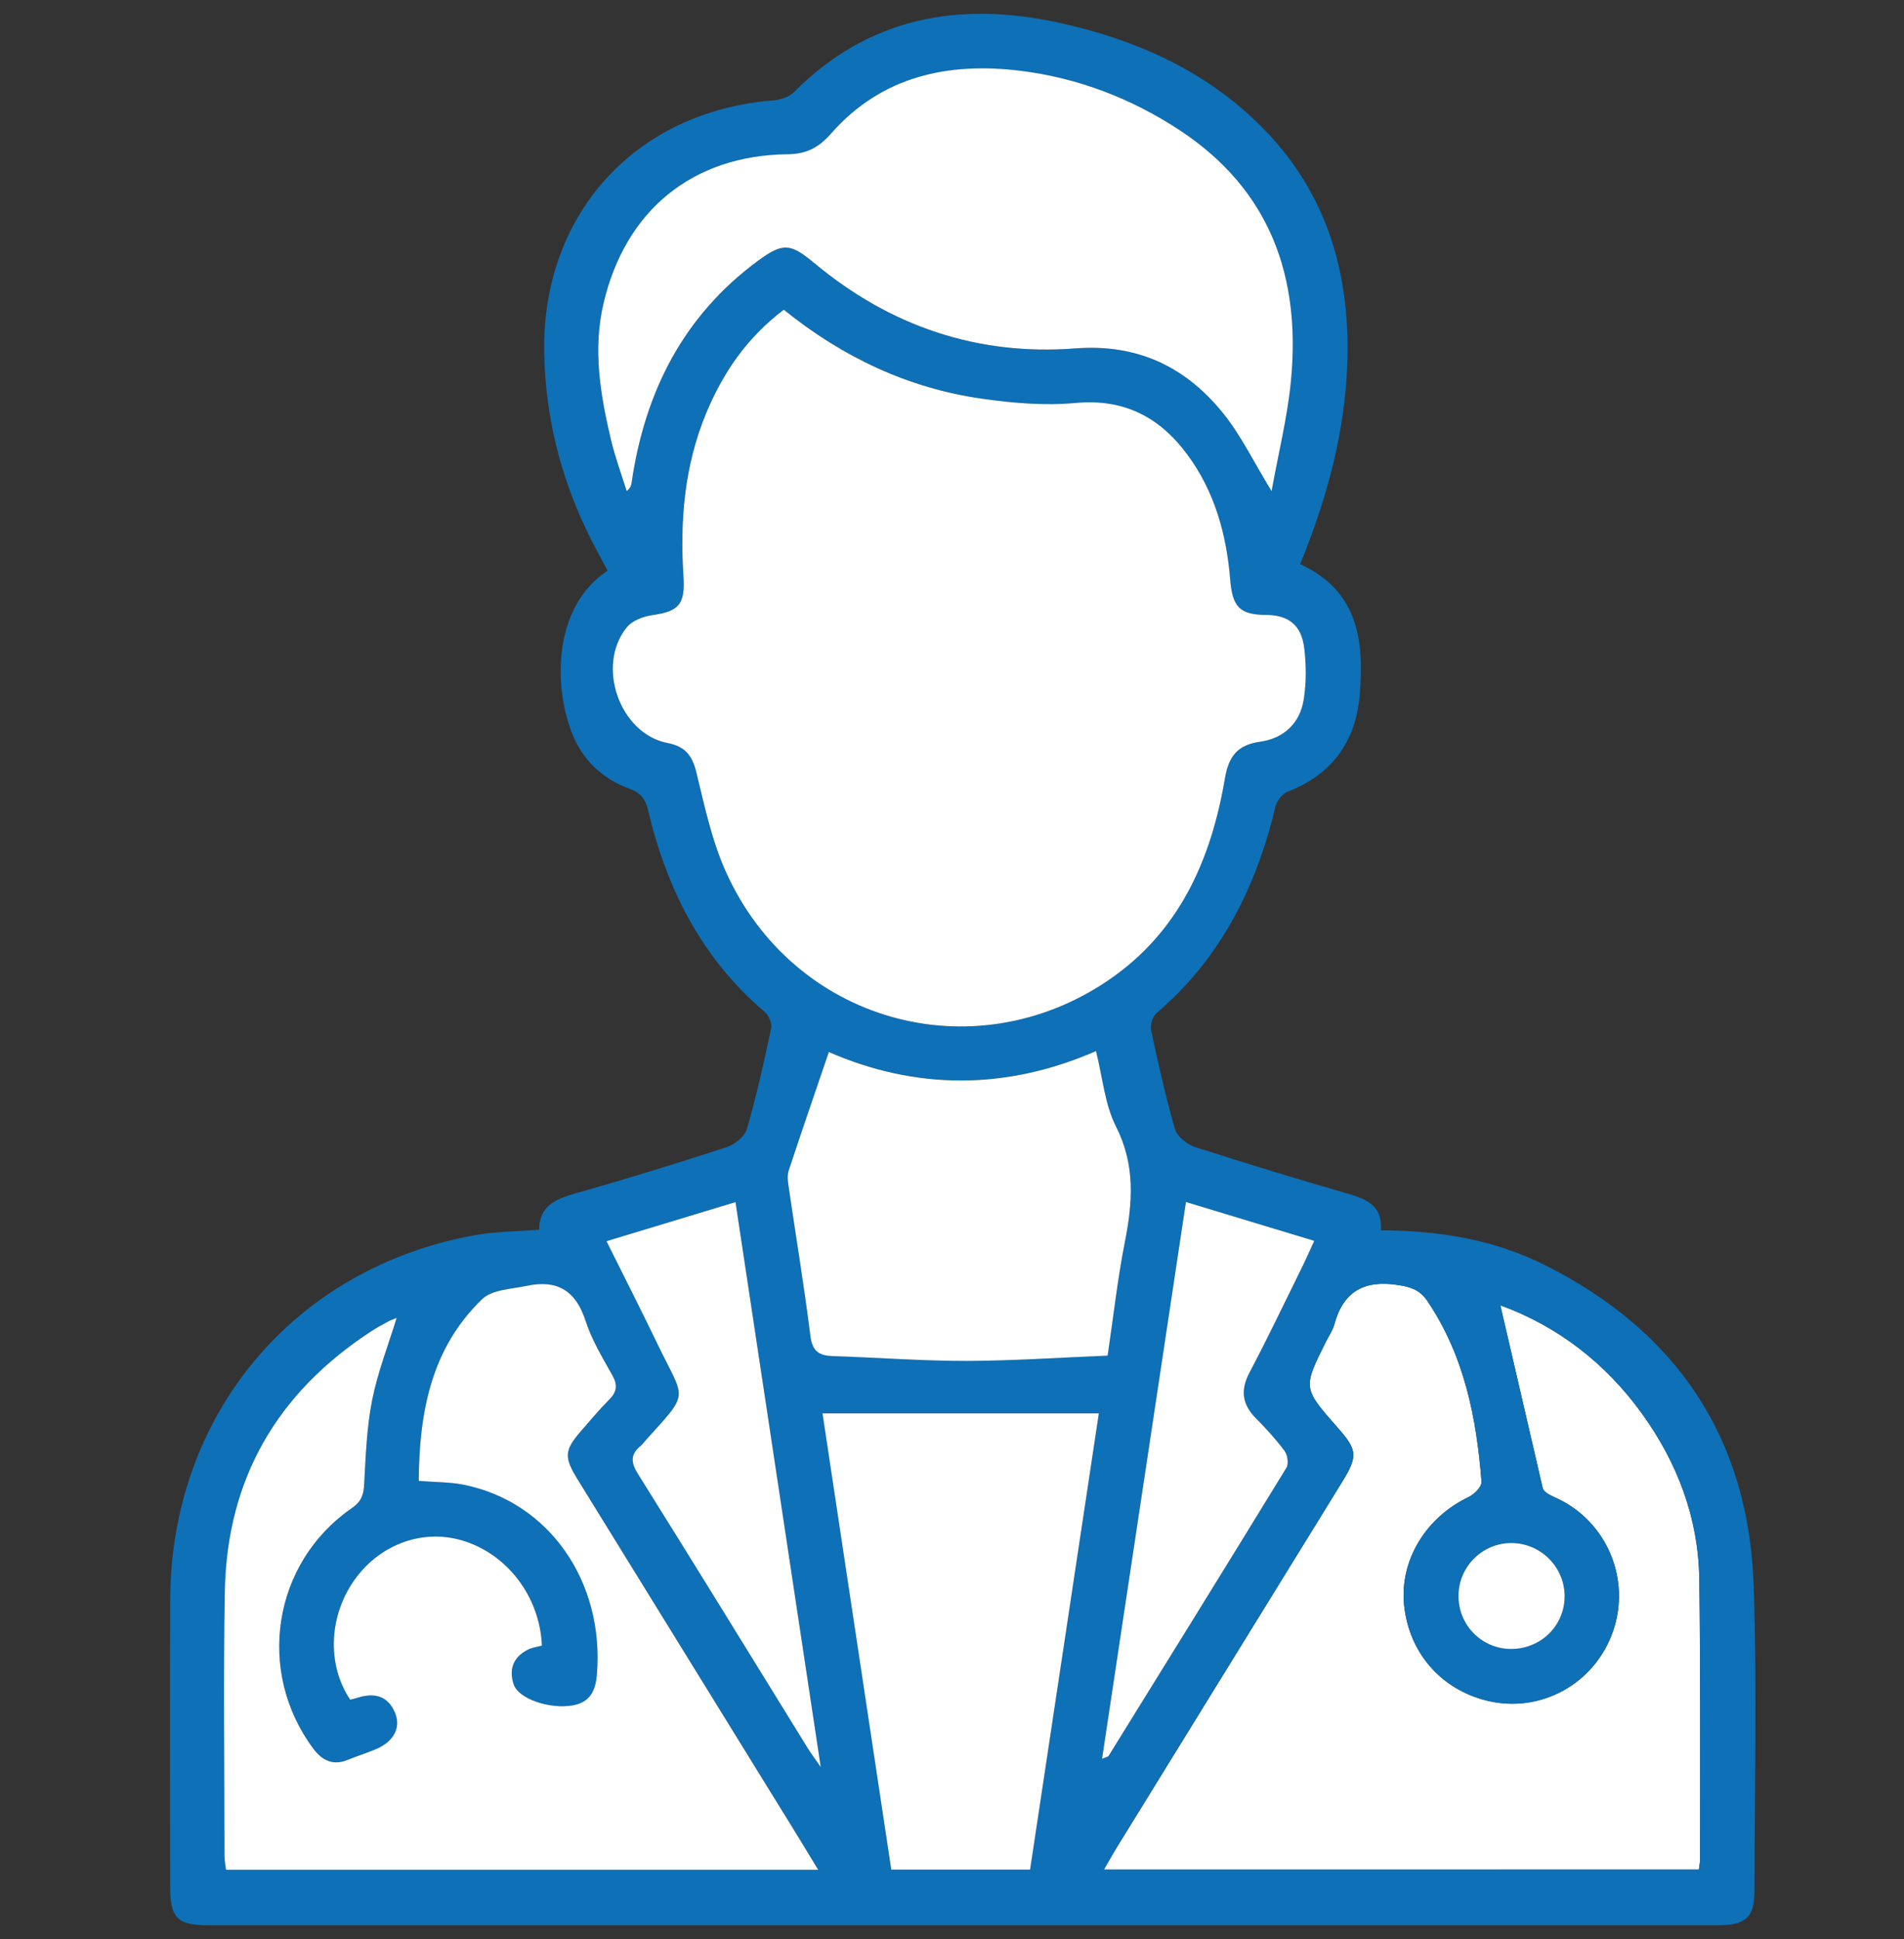
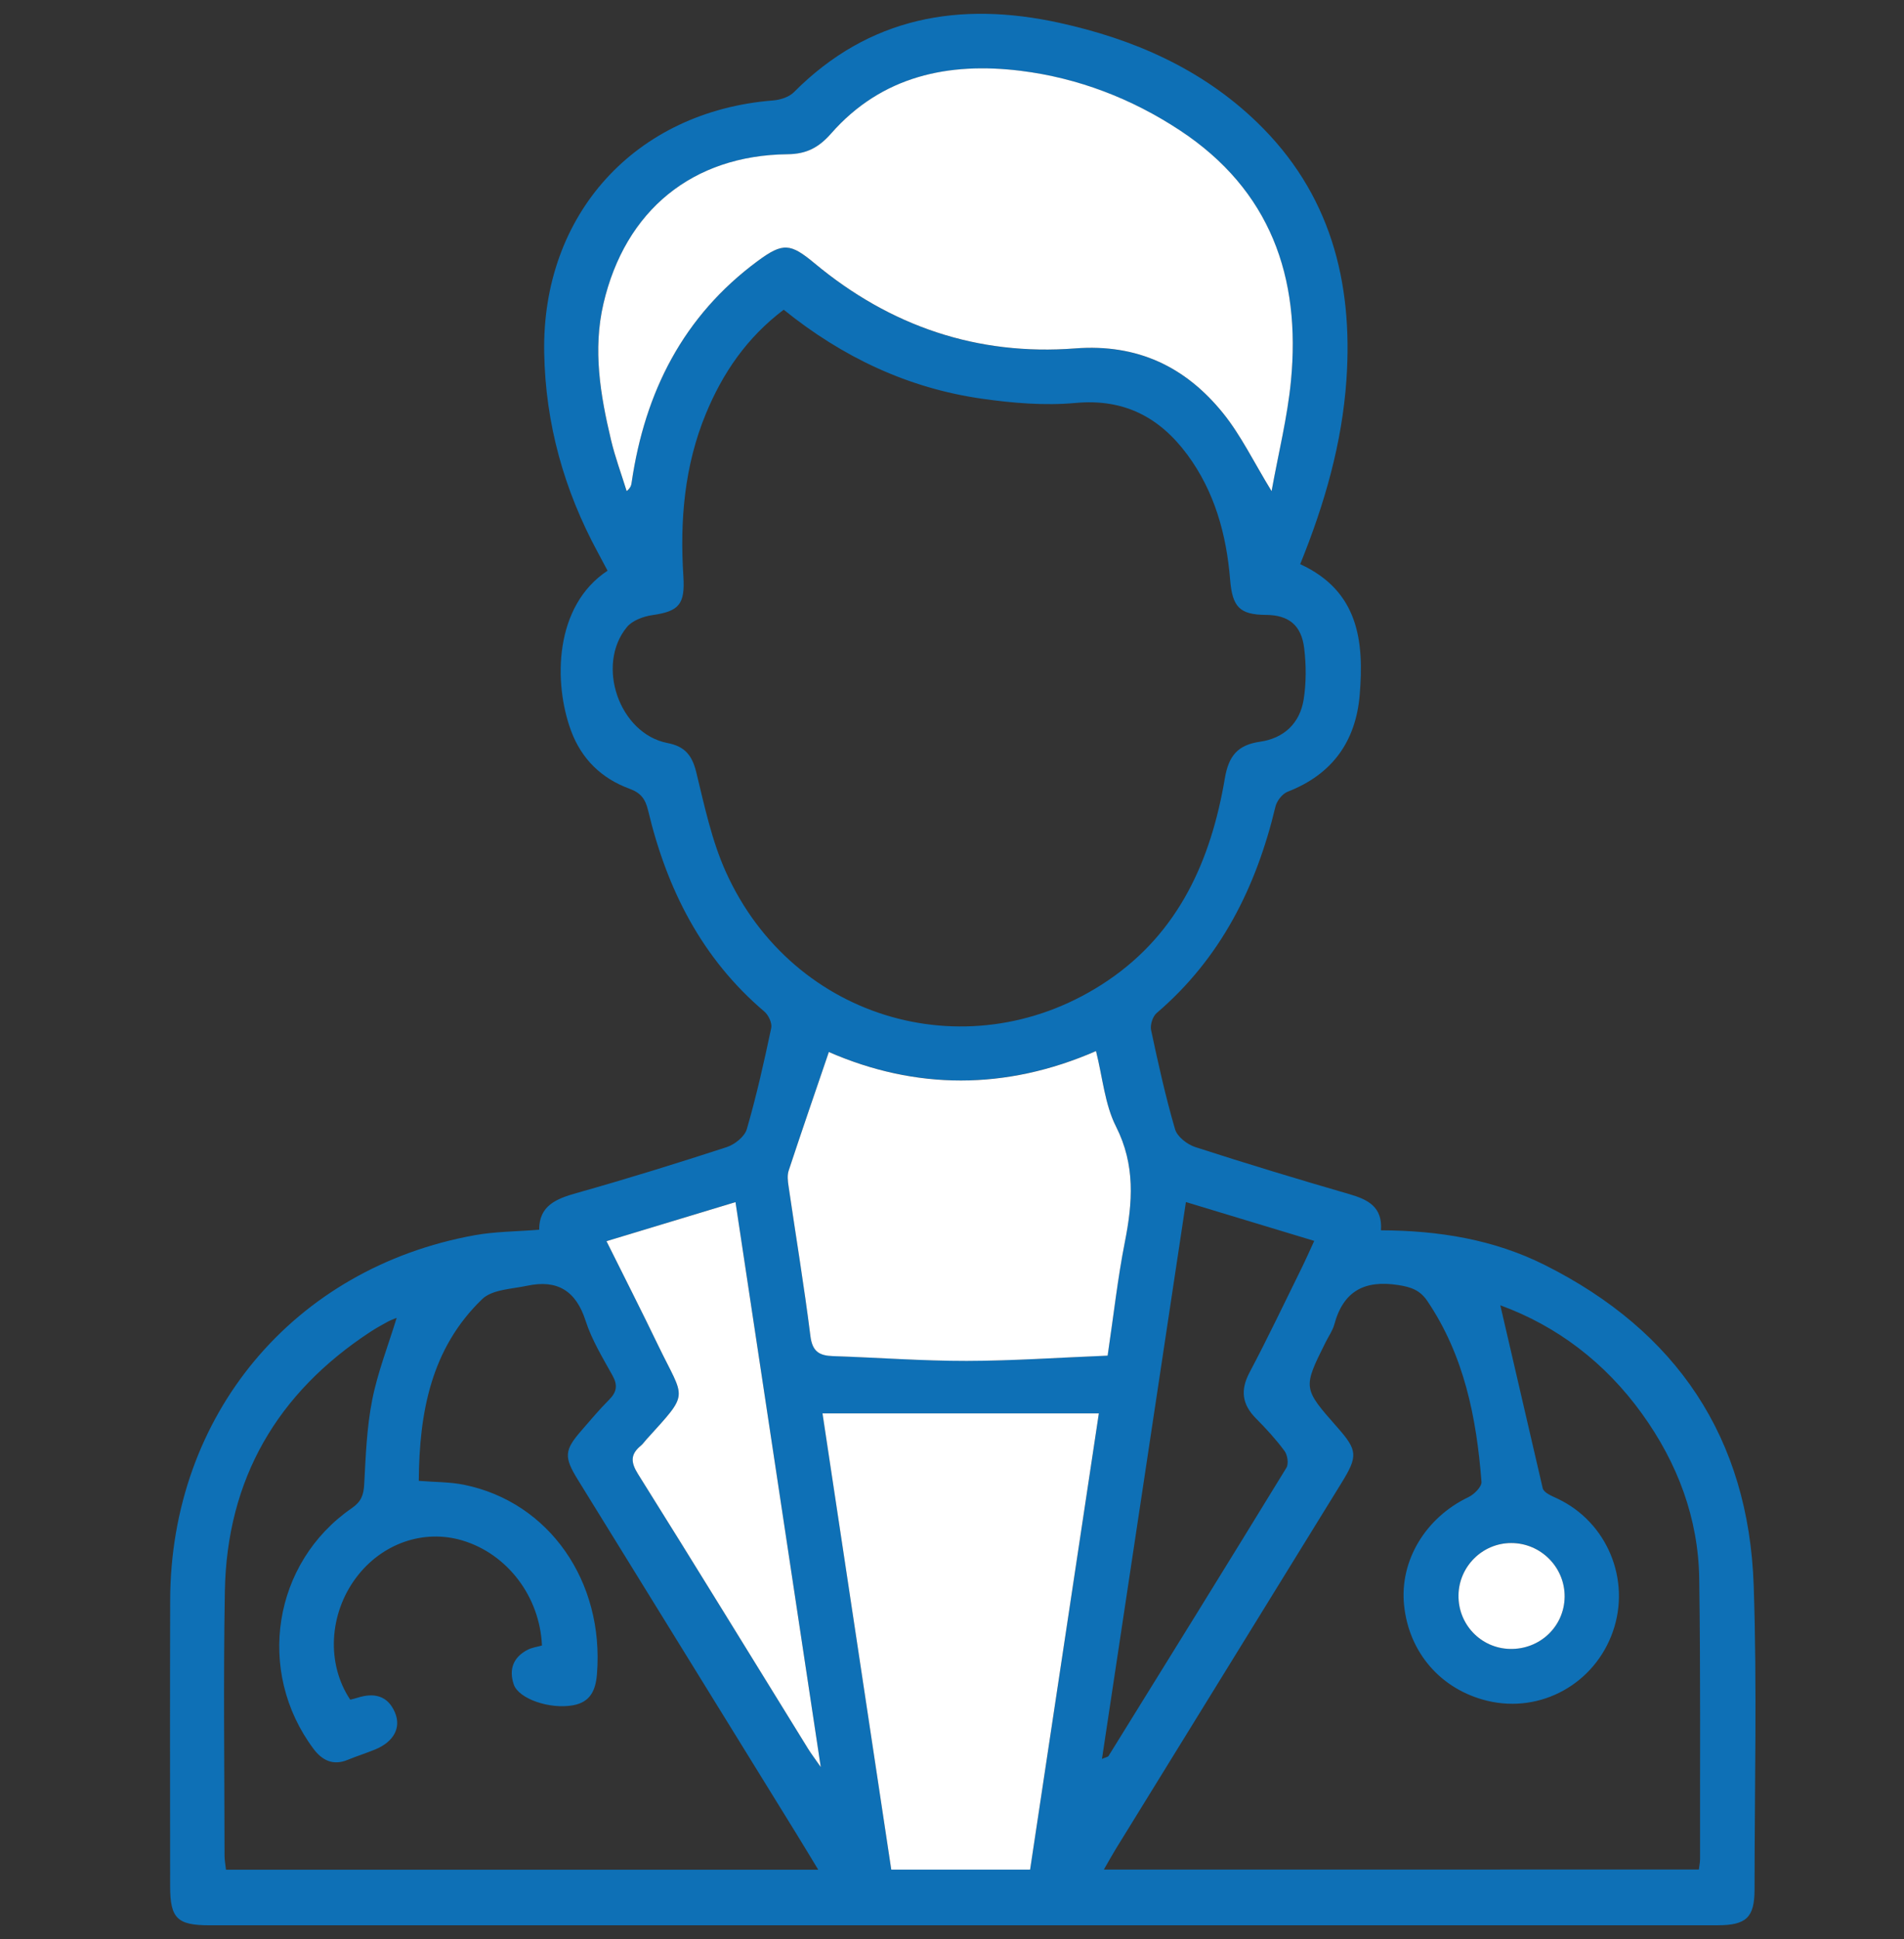
<svg xmlns="http://www.w3.org/2000/svg" version="1.1" id="Calque_1" x="0px" y="0px" viewBox="0 0 602.73 613.64" style="enable-background:new 0 0 602.73 613.64;" xml:space="preserve">
  <rect x="0" y="0" width="602.73" height="613.64" fill="#333333" stroke="none" />
  <style type="text/css">
	.st0{fill:#FFFFFF;}
	.st1{fill:#0E70B6;}
</style>
  <g>
-     <path class="st0" d="M519.87,447.43c-11.7-16.27-27-27.85-44.91-34.39c4.49,19.38,8.96,38.68,13.44,57.98   c0.54,1.43,2.66,2.25,4.7,3.22c15.66,7.42,23.22,25.59,17.51,42c-5.78,16.58-22.84,26.01-39.72,21.96   c-14.69-3.53-24.87-15.22-26.4-30.3c-1.43-14.09,6.84-27.71,20.39-34.16c1.8-0.86,4.23-3.3,4.12-4.83   c-1.57-20.29-5.47-39.93-17.15-57.24c-2.32-3.43-5.15-4.41-9.2-5.04c-10.65-1.65-17.37,1.86-20.24,12.46   c-0.53,1.97-1.8,3.73-2.73,5.59c-7.25,14.57-7.25,14.57,3.71,27.01c6.39,7.24,6.53,9.07,1.31,17.53   c-23.78,38.55-47.57,77.11-71.35,115.67c-1.26,2.04-2.41,4.15-3.89,6.7h188.34c0.16-1.31,0.38-2.3,0.38-3.29   c-0.03-29.55,0.17-59.1-0.24-88.65C537.66,480.4,531.06,462.99,519.87,447.43z" />
    <path class="st1" d="M555.15,501.76c-1.59-46.81-24.45-80.6-66.16-101.47c-16.04-8.03-33.4-10.9-51.84-10.97   c0.55-7.41-4.12-9.74-9.99-11.44c-16.33-4.74-32.61-9.66-48.79-14.9c-2.54-0.82-5.71-3.28-6.39-5.63   c-3.01-10.32-5.35-20.85-7.59-31.38c-0.35-1.64,0.5-4.33,1.76-5.4c20.28-17.34,31.52-39.81,37.61-65.34   c0.43-1.81,2.18-4.05,3.86-4.7c14.11-5.47,21.59-15.92,22.81-30.68c1.4-16.91-0.31-32.79-18.84-41.33   c7.78-19.17,13.26-38.3,14.64-58.4c2.14-31.15-5.21-59.11-28.29-81.41c-17.57-16.98-39.23-26.38-62.65-31.5   c-31.48-6.89-60.24-1.91-83.97,21.96c-1.53,1.54-4.28,2.43-6.55,2.61c-43.64,3.43-73.28,36.03-72.5,79.81   c0.4,22.5,6.29,43.5,16.97,63.21c1.05,1.94,2.08,3.89,3.09,5.79c-16.94,11.16-17.19,35.51-11.53,50.73   c3.3,8.86,9.62,15.03,18.46,18.26c3.52,1.29,5.01,3.14,5.91,6.89c5.92,24.84,16.96,46.8,36.82,63.65c1.3,1.11,2.48,3.65,2.15,5.19   c-2.27,10.74-4.67,21.47-7.73,32c-0.69,2.36-3.83,4.86-6.37,5.69c-15.77,5.14-31.63,10.05-47.6,14.55   c-6.45,1.82-11.76,4-11.77,11.58c-7.17,0.58-13.89,0.57-20.39,1.74c-57.39,10.37-96.24,56.96-96.41,115.46   c-0.09,30.18-0.03,60.37-0.01,90.56c0.01,10.17,2.23,12.35,12.49,12.35c45.91,0.01,91.82,0,137.73,0c113.22,0,226.44,0,339.66-0.01   c9.06,0,11.67-2.48,11.68-11.29C555.42,565.87,556.23,533.79,555.15,501.76z M191.02,96.1c6.89-29.48,28.17-46.94,58.3-47.27   c6.01-0.07,9.86-2.12,13.77-6.57c16.06-18.27,37.27-22.66,60.09-19.82c18.06,2.25,35.02,8.75,50.33,18.84   c28.6,18.85,38.33,46.41,35.14,79.3c-1.11,11.49-3.96,22.82-6.13,34.86c-5.67-9.26-9.67-17.63-15.33-24.64   c-11.89-14.73-27.13-22.04-46.83-20.53c-30.95,2.38-58.56-7.01-82.5-26.92c-7.65-6.36-9.99-6.65-17.97-0.77   c-23.62,17.42-35.75,41.48-39.94,70.05c-0.12,0.82-0.21,1.64-1.59,2.83c-1.67-5.38-3.65-10.7-4.95-16.17   C190.05,125.05,187.61,110.71,191.02,96.1z M229.78,275.92c-4.46-9.9-6.77-20.86-9.36-31.5c-1.31-5.37-3.56-8.22-9.13-9.3   c-15.18-2.93-22.79-24.57-12.85-36.67c1.72-2.1,5.21-3.39,8.06-3.8c8.47-1.21,10.4-3.41,9.83-12.3c-1.13-17.62,0.3-34.9,7.12-51.42   c5.33-12.9,12.96-24.09,24.64-32.92c18.71,15.08,39.39,24.81,62.68,28.15c9.8,1.4,19.93,2.25,29.73,1.35   c15.38-1.41,26.62,4.56,35.35,16.35c8.65,11.69,12.39,25.26,13.56,39.57c0.7,8.6,2.99,11.1,11.31,11.15   c7.18,0.04,11.28,3.2,12.15,10.66c0.63,5.31,0.65,10.88-0.19,16.15c-1.21,7.52-6.27,12.24-13.79,13.32   c-7.08,1.02-9.95,4.46-11.16,11.64c-4.37,25.79-14.5,48.68-37,63.92C307.88,339.31,251.15,323.34,229.78,275.92z M356.06,393.13   c-2.26,11.39-3.53,22.97-5.43,35.83c-15.23,0.61-29.92,1.64-44.62,1.67c-14.1,0.02-28.2-1.05-42.3-1.52   c-4.28-0.14-6.55-1.37-7.16-6.3c-1.99-15.87-4.61-31.67-6.93-47.51c-0.23-1.6-0.45-3.4,0.04-4.88   c4.08-12.35,8.33-24.64,12.72-37.54c27.41,11.96,55.98,12.18,84.57-0.31c2.13,8.44,2.8,16.88,6.33,23.87   C359.45,368.64,358.56,380.54,356.06,393.13z M71.54,591.66c-0.18-1.63-0.46-3.01-0.46-4.4c-0.02-27.89-0.39-55.78,0.1-83.67   c0.62-35.56,16.56-62.85,46.19-82.22c1.73-1.13,3.56-2.13,5.38-3.13c0.88-0.48,1.85-0.81,2.82-1.22   c-2.68,8.77-6.03,17.25-7.76,26.05c-1.72,8.71-2.04,17.73-2.52,26.64c-0.18,3.4-0.95,5.48-3.95,7.55   c-25,17.27-30.39,51.64-12.11,76.13c2.71,3.63,6.19,5.43,10.84,3.5c2.87-1.19,5.85-2.11,8.73-3.3c5.8-2.4,8.29-6.85,6.22-11.7   c-2.31-5.42-6.68-6.31-11.9-4.64c-0.76,0.24-1.55,0.42-2.25,0.6c-7.58-11.33-6.76-27.11,1.87-38.62   c8.1-10.81,21.34-15.44,33.64-11.76c14.2,4.25,24.51,17.72,25.18,33.24c-1.46,0.42-3.12,0.62-4.52,1.34   c-4.56,2.35-6.02,6.21-4.4,10.99c1.53,4.52,11.38,7.93,18.77,6.58c5.39-0.98,7.14-4.62,7.56-9.84   c2.36-29.34-15.14-54.5-42.14-59.95c-4.41-0.89-9.01-0.81-14.26-1.23c0.15-21.56,3.85-41.89,20.07-57.51   c3.18-3.06,9.37-3.19,14.26-4.23c9.45-2.01,15.41,1.52,18.48,11.09c1.95,6.06,5.39,11.68,8.51,17.31c1.72,3.1,1.35,5.25-1.08,7.68   c-3.08,3.08-5.89,6.45-8.75,9.74c-5.41,6.21-5.59,8.34-1.19,15.48c23.03,37.32,46.08,74.62,69.12,111.93   c2.17,3.51,4.29,7.05,7.03,11.56C195.94,591.66,133.94,591.66,71.54,591.66z M255.81,553.38c-17.92-28.99-35.74-58.04-53.83-86.92   c-2.36-3.76-2.42-6.27,0.9-8.99c0.63-0.52,1.1-1.24,1.66-1.86c13.95-15.42,12.28-12.3,3.79-29.91   c-5.21-10.81-10.66-21.5-16.34-32.94c13.82-4.18,26.98-8.17,40.84-12.37c8.98,59.45,17.86,118.31,26.99,178.77   C257.87,556.36,256.77,554.92,255.81,553.38z M326.09,591.62c-14.71,0-28.96,0-43.95,0c-7.27-48.21-14.53-96.36-21.76-144.36   c29.43,0,57.99,0,87.48,0C340.62,495.25,333.37,543.3,326.09,591.62z M375.41,380.38c13.81,4.18,26.83,8.12,40.62,12.29   c-1.48,3.21-2.7,5.98-4.04,8.7c-5.42,10.99-10.68,22.07-16.42,32.9c-3,5.66-2.38,10.15,2.04,14.6c3.22,3.24,6.33,6.64,9.04,10.31   c0.93,1.26,1.33,4.04,0.58,5.27c-18.66,30.49-37.5,60.86-56.33,91.24c-0.16,0.26-0.66,0.31-2.06,0.9   C357.73,497.63,366.53,439.27,375.41,380.38z M538.17,588.31c0,0.99-0.22,1.98-0.38,3.29H349.44c1.48-2.56,2.64-4.66,3.89-6.7   c23.78-38.56,47.57-77.11,71.35-115.67c5.22-8.46,5.08-10.29-1.31-17.53c-10.97-12.44-10.97-12.44-3.71-27.01   c0.93-1.86,2.2-3.63,2.73-5.59c2.87-10.59,9.59-14.11,20.24-12.46c4.05,0.63,6.88,1.61,9.2,5.04   c11.68,17.3,15.58,36.95,17.15,57.24c0.12,1.53-2.32,3.97-4.12,4.83c-13.55,6.45-21.82,20.06-20.39,34.16   c1.53,15.09,11.72,26.77,26.4,30.3c16.88,4.05,33.94-5.38,39.72-21.96c5.72-16.41-1.85-34.58-17.51-42   c-2.04-0.97-4.16-1.78-4.7-3.22c-4.47-19.3-8.94-38.6-13.44-57.98c17.91,6.53,33.21,18.12,44.91,34.39   c11.19,15.56,17.79,32.97,18.06,52.23C538.34,529.2,538.13,558.76,538.17,588.31z M478.41,488.27c9.38,0.01,17,7.7,16.89,17.04   c-0.11,9.38-7.85,16.72-17.37,16.47c-9.16-0.23-16.35-7.76-16.23-16.97C461.82,495.68,469.31,488.27,478.41,488.27z" />
-     <path class="st0" d="M350.75,310.27c22.5-15.24,32.63-38.13,37-63.92c1.22-7.18,4.08-10.63,11.16-11.64   c7.51-1.08,12.58-5.8,13.79-13.32c0.85-5.27,0.82-10.83,0.19-16.15c-0.88-7.46-4.97-10.61-12.15-10.66   c-8.32-0.05-10.61-2.55-11.31-11.15c-1.17-14.31-4.91-27.88-13.56-39.57c-8.72-11.8-19.97-17.77-35.35-16.35   c-9.8,0.9-19.94,0.05-29.73-1.35c-23.29-3.33-43.97-13.07-62.68-28.15c-11.69,8.84-19.31,20.02-24.64,32.92   c-6.82,16.52-8.25,33.81-7.12,51.42c0.57,8.88-1.36,11.08-9.83,12.3c-2.85,0.41-6.34,1.7-8.06,3.8   c-9.93,12.1-2.33,33.73,12.85,36.67c5.57,1.08,7.82,3.93,9.13,9.3c2.59,10.64,4.89,21.6,9.36,31.5   C251.15,323.34,307.88,339.31,350.75,310.27z" />
-     <path class="st0" d="M182.86,468.17c-4.41-7.14-4.22-9.27,1.19-15.48c2.87-3.29,5.67-6.66,8.75-9.74c2.43-2.43,2.8-4.58,1.08-7.68   c-3.12-5.62-6.56-11.25-8.51-17.31c-3.08-9.56-9.03-13.1-18.48-11.09c-4.89,1.04-11.08,1.17-14.26,4.23   c-16.22,15.61-19.92,35.95-20.07,57.51c5.24,0.43,9.85,0.34,14.26,1.23c27,5.44,44.5,30.61,42.14,59.95   c-0.42,5.22-2.16,8.86-7.56,9.84c-7.39,1.35-17.24-2.06-18.77-6.58c-1.62-4.78-0.16-8.64,4.4-10.99c1.4-0.72,3.06-0.92,4.52-1.34   c-0.67-15.52-10.98-28.99-25.18-33.24c-12.3-3.68-25.54,0.95-33.64,11.76c-8.63,11.52-9.45,27.29-1.87,38.62   c0.7-0.19,1.48-0.36,2.25-0.6c5.22-1.67,9.59-0.78,11.9,4.64c2.07,4.85-0.42,9.31-6.22,11.7c-2.87,1.19-5.85,2.11-8.73,3.3   c-4.65,1.93-8.13,0.13-10.84-3.5c-18.28-24.49-12.89-58.86,12.11-76.13c3-2.07,3.77-4.15,3.95-7.55c0.48-8.91,0.8-17.93,2.52-26.64   c1.74-8.8,5.08-17.28,7.76-26.05c-0.97,0.41-1.93,0.74-2.82,1.22c-1.82,0.99-3.65,1.99-5.38,3.13   c-29.63,19.37-45.56,46.66-46.19,82.22c-0.49,27.88-0.12,55.78-0.1,83.67c0,1.38,0.28,2.77,0.46,4.4c62.4,0,124.4,0,187.47,0   c-2.74-4.51-4.86-8.05-7.03-11.56C228.94,542.79,205.89,505.48,182.86,468.17z" />
    <path class="st0" d="M199.96,152.61c4.19-28.57,16.32-52.63,39.94-70.05c7.98-5.88,10.32-5.59,17.97,0.77   c23.94,19.91,51.54,29.3,82.5,26.92c19.7-1.51,34.94,5.8,46.83,20.53c5.66,7.02,9.66,15.38,15.33,24.64   c2.17-12.04,5.02-23.36,6.13-34.86c3.19-32.89-6.54-60.45-35.14-79.3c-15.31-10.09-32.27-16.59-50.33-18.84   c-22.82-2.84-44.04,1.55-60.09,19.82c-3.91,4.45-7.76,6.5-13.77,6.57c-30.13,0.33-51.42,17.78-58.3,47.27   c-3.41,14.61-0.98,28.95,2.4,43.17c1.3,5.47,3.28,10.78,4.95,16.17C199.75,154.25,199.84,153.43,199.96,152.61z" />
    <path class="st0" d="M282.14,591.62c14.98,0,29.24,0,43.95,0c7.28-48.31,14.53-96.36,21.76-144.36c-29.49,0-58.05,0-87.48,0   C267.61,495.25,274.87,543.41,282.14,591.62z" />
    <path class="st0" d="M262.38,332.9c-4.4,12.9-8.64,25.19-12.72,37.54c-0.49,1.47-0.28,3.28-0.04,4.88   c2.31,15.84,4.94,31.63,6.93,47.51c0.62,4.93,2.89,6.16,7.16,6.3c14.1,0.46,28.2,1.54,42.3,1.52c14.7-0.03,29.39-1.06,44.62-1.67   c1.91-12.86,3.18-24.45,5.43-35.83c2.5-12.6,3.39-24.49-2.78-36.68c-3.54-6.98-4.21-15.43-6.33-23.87   C318.36,345.08,289.79,344.86,262.38,332.9z" />
    <path class="st0" d="M191.99,392.76c5.69,11.44,11.13,22.13,16.34,32.94c8.49,17.6,10.15,14.49-3.79,29.91   c-0.56,0.62-1.03,1.34-1.66,1.86c-3.33,2.72-3.26,5.23-0.9,8.99c18.1,28.88,35.91,57.93,53.83,86.92c0.95,1.54,2.06,2.98,4.01,5.79   c-9.13-60.46-18.02-119.32-26.99-178.77C218.98,384.59,205.81,388.58,191.99,392.76z" />
-     <path class="st0" d="M407.24,464.44c0.75-1.23,0.35-4.01-0.58-5.27c-2.71-3.66-5.82-7.07-9.04-10.31   c-4.42-4.44-5.04-8.94-2.04-14.6c5.73-10.83,10.99-21.91,16.42-32.9c1.34-2.71,2.55-5.49,4.04-8.7   c-13.79-4.17-26.81-8.11-40.62-12.29c-8.88,58.89-17.67,117.25-26.56,176.2c1.4-0.6,1.9-0.64,2.06-0.9   C369.74,525.31,388.58,494.93,407.24,464.44z" />
    <path class="st0" d="M461.7,504.82c-0.12,9.21,7.07,16.73,16.23,16.97c9.52,0.24,17.26-7.1,17.37-16.47   c0.11-9.34-7.52-17.03-16.89-17.04C469.31,488.27,461.82,495.68,461.7,504.82z" />
  </g>
</svg>